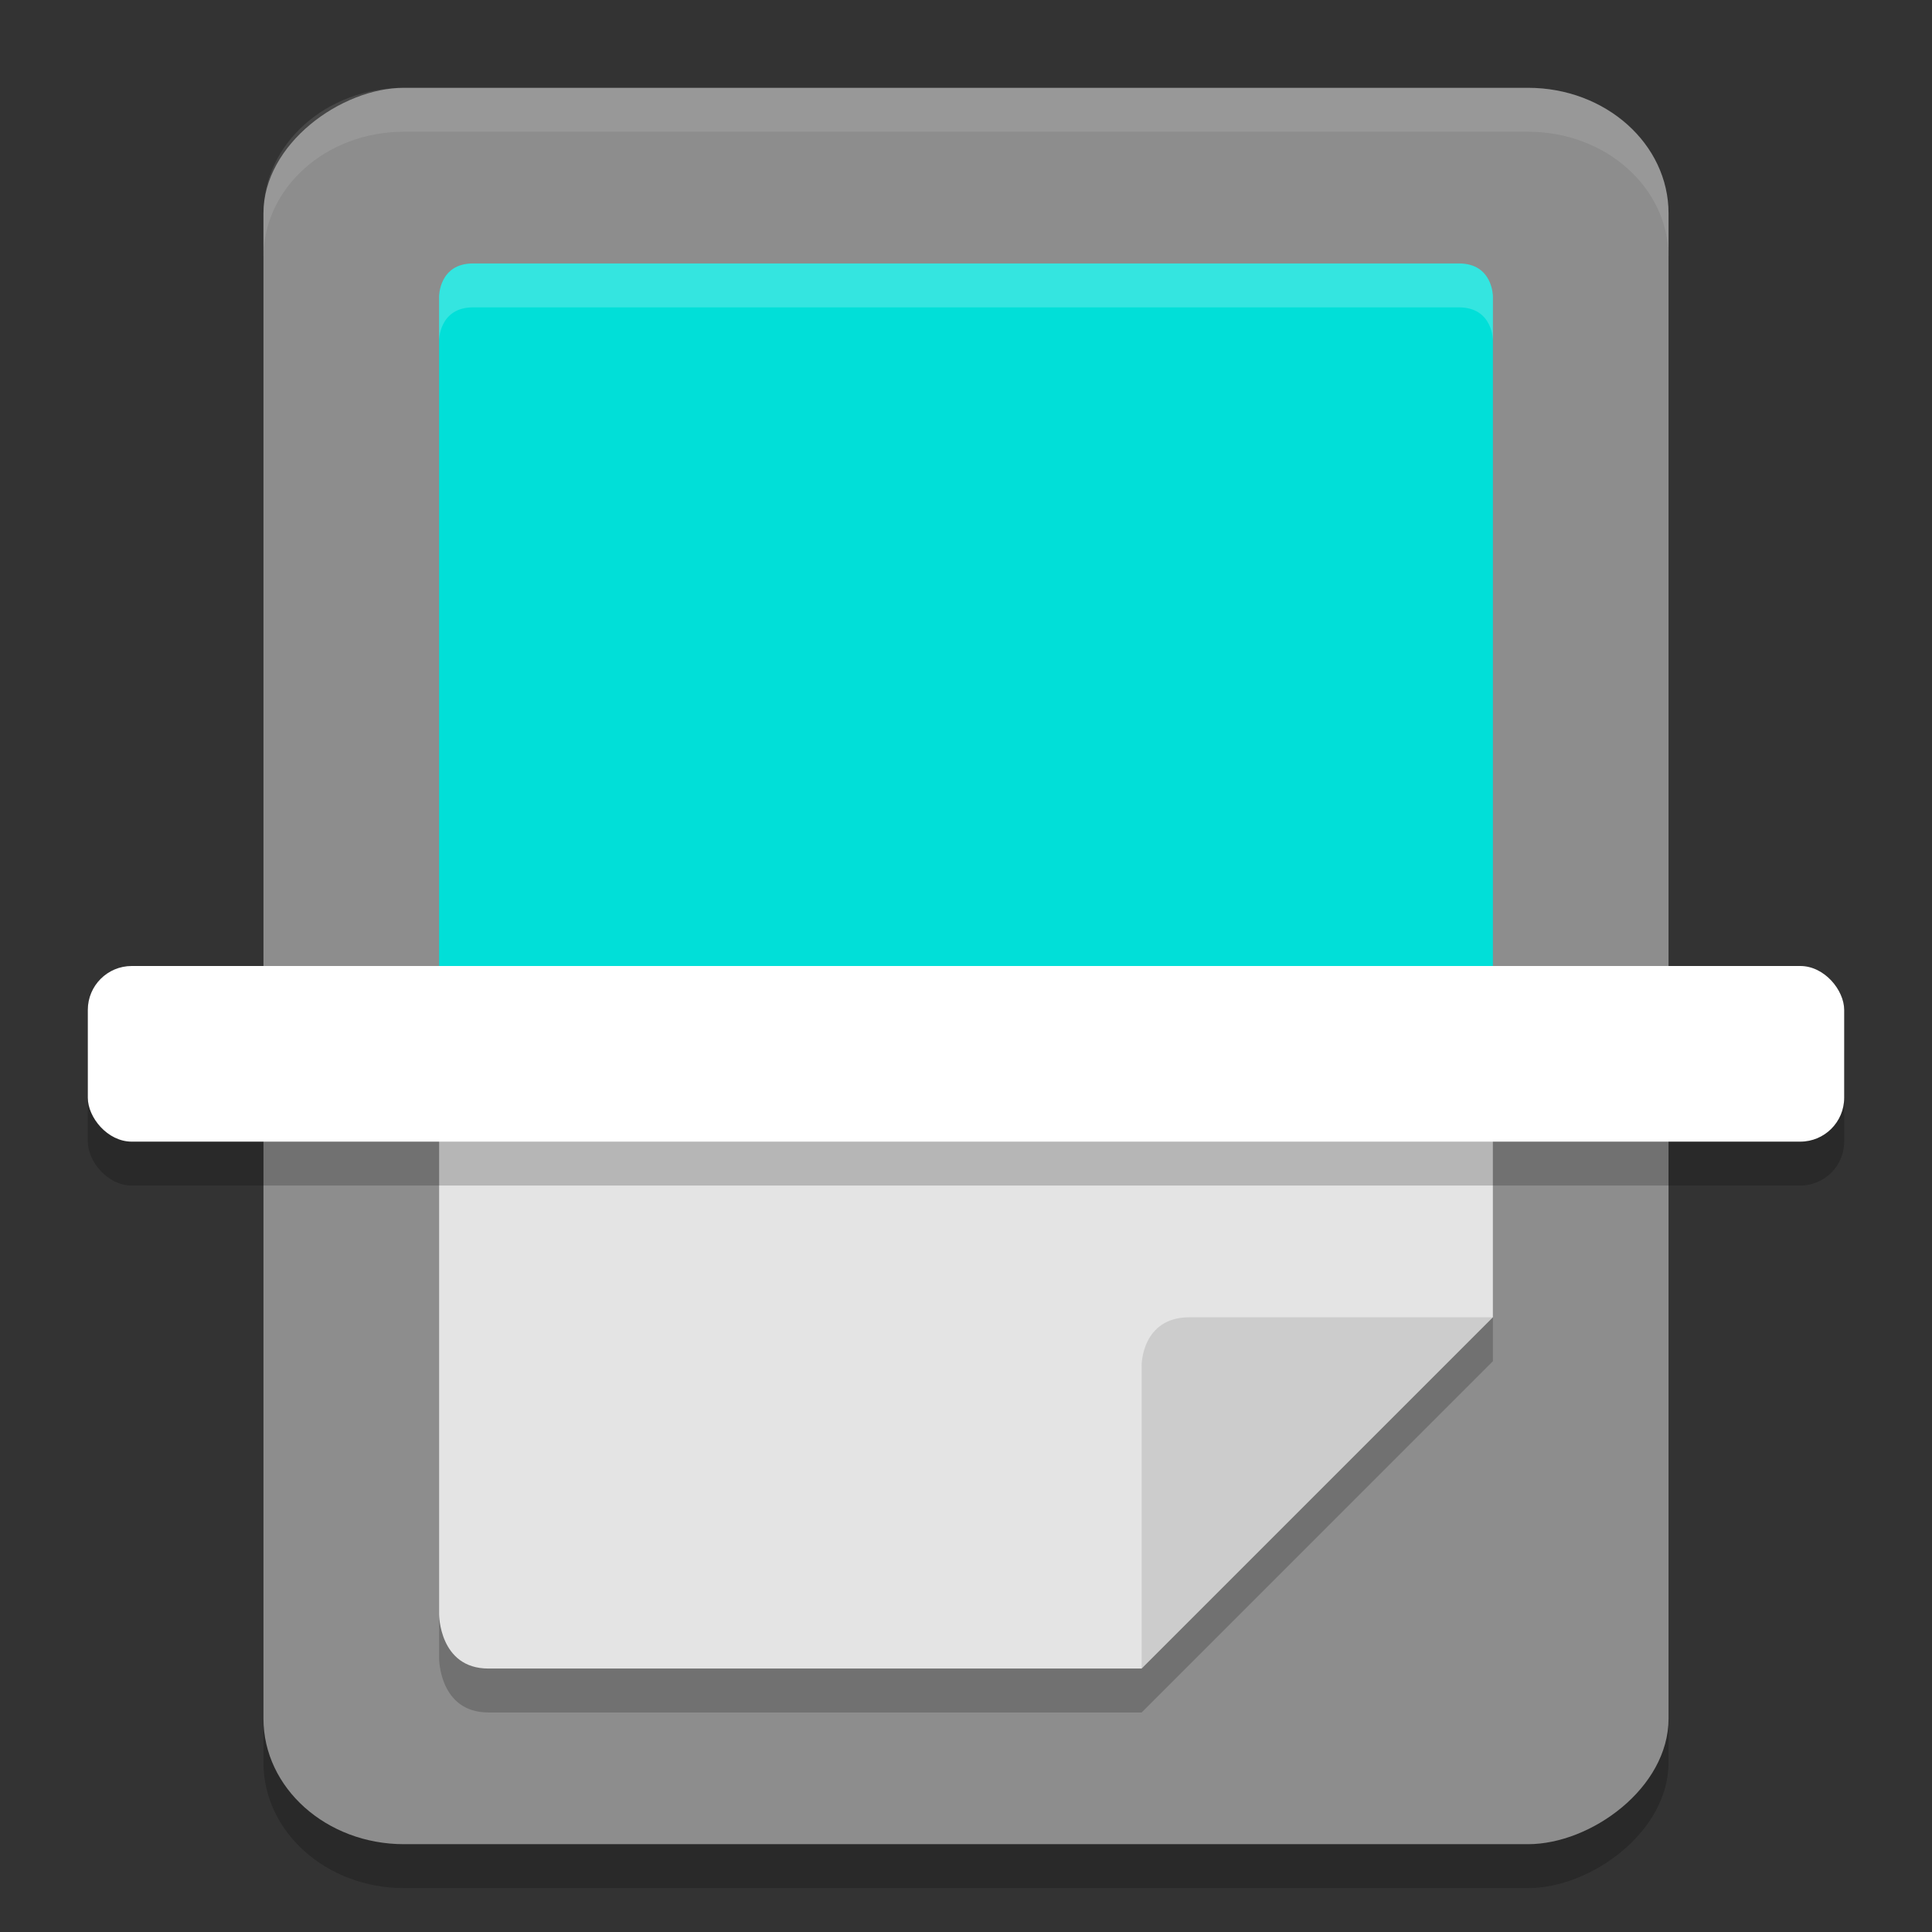
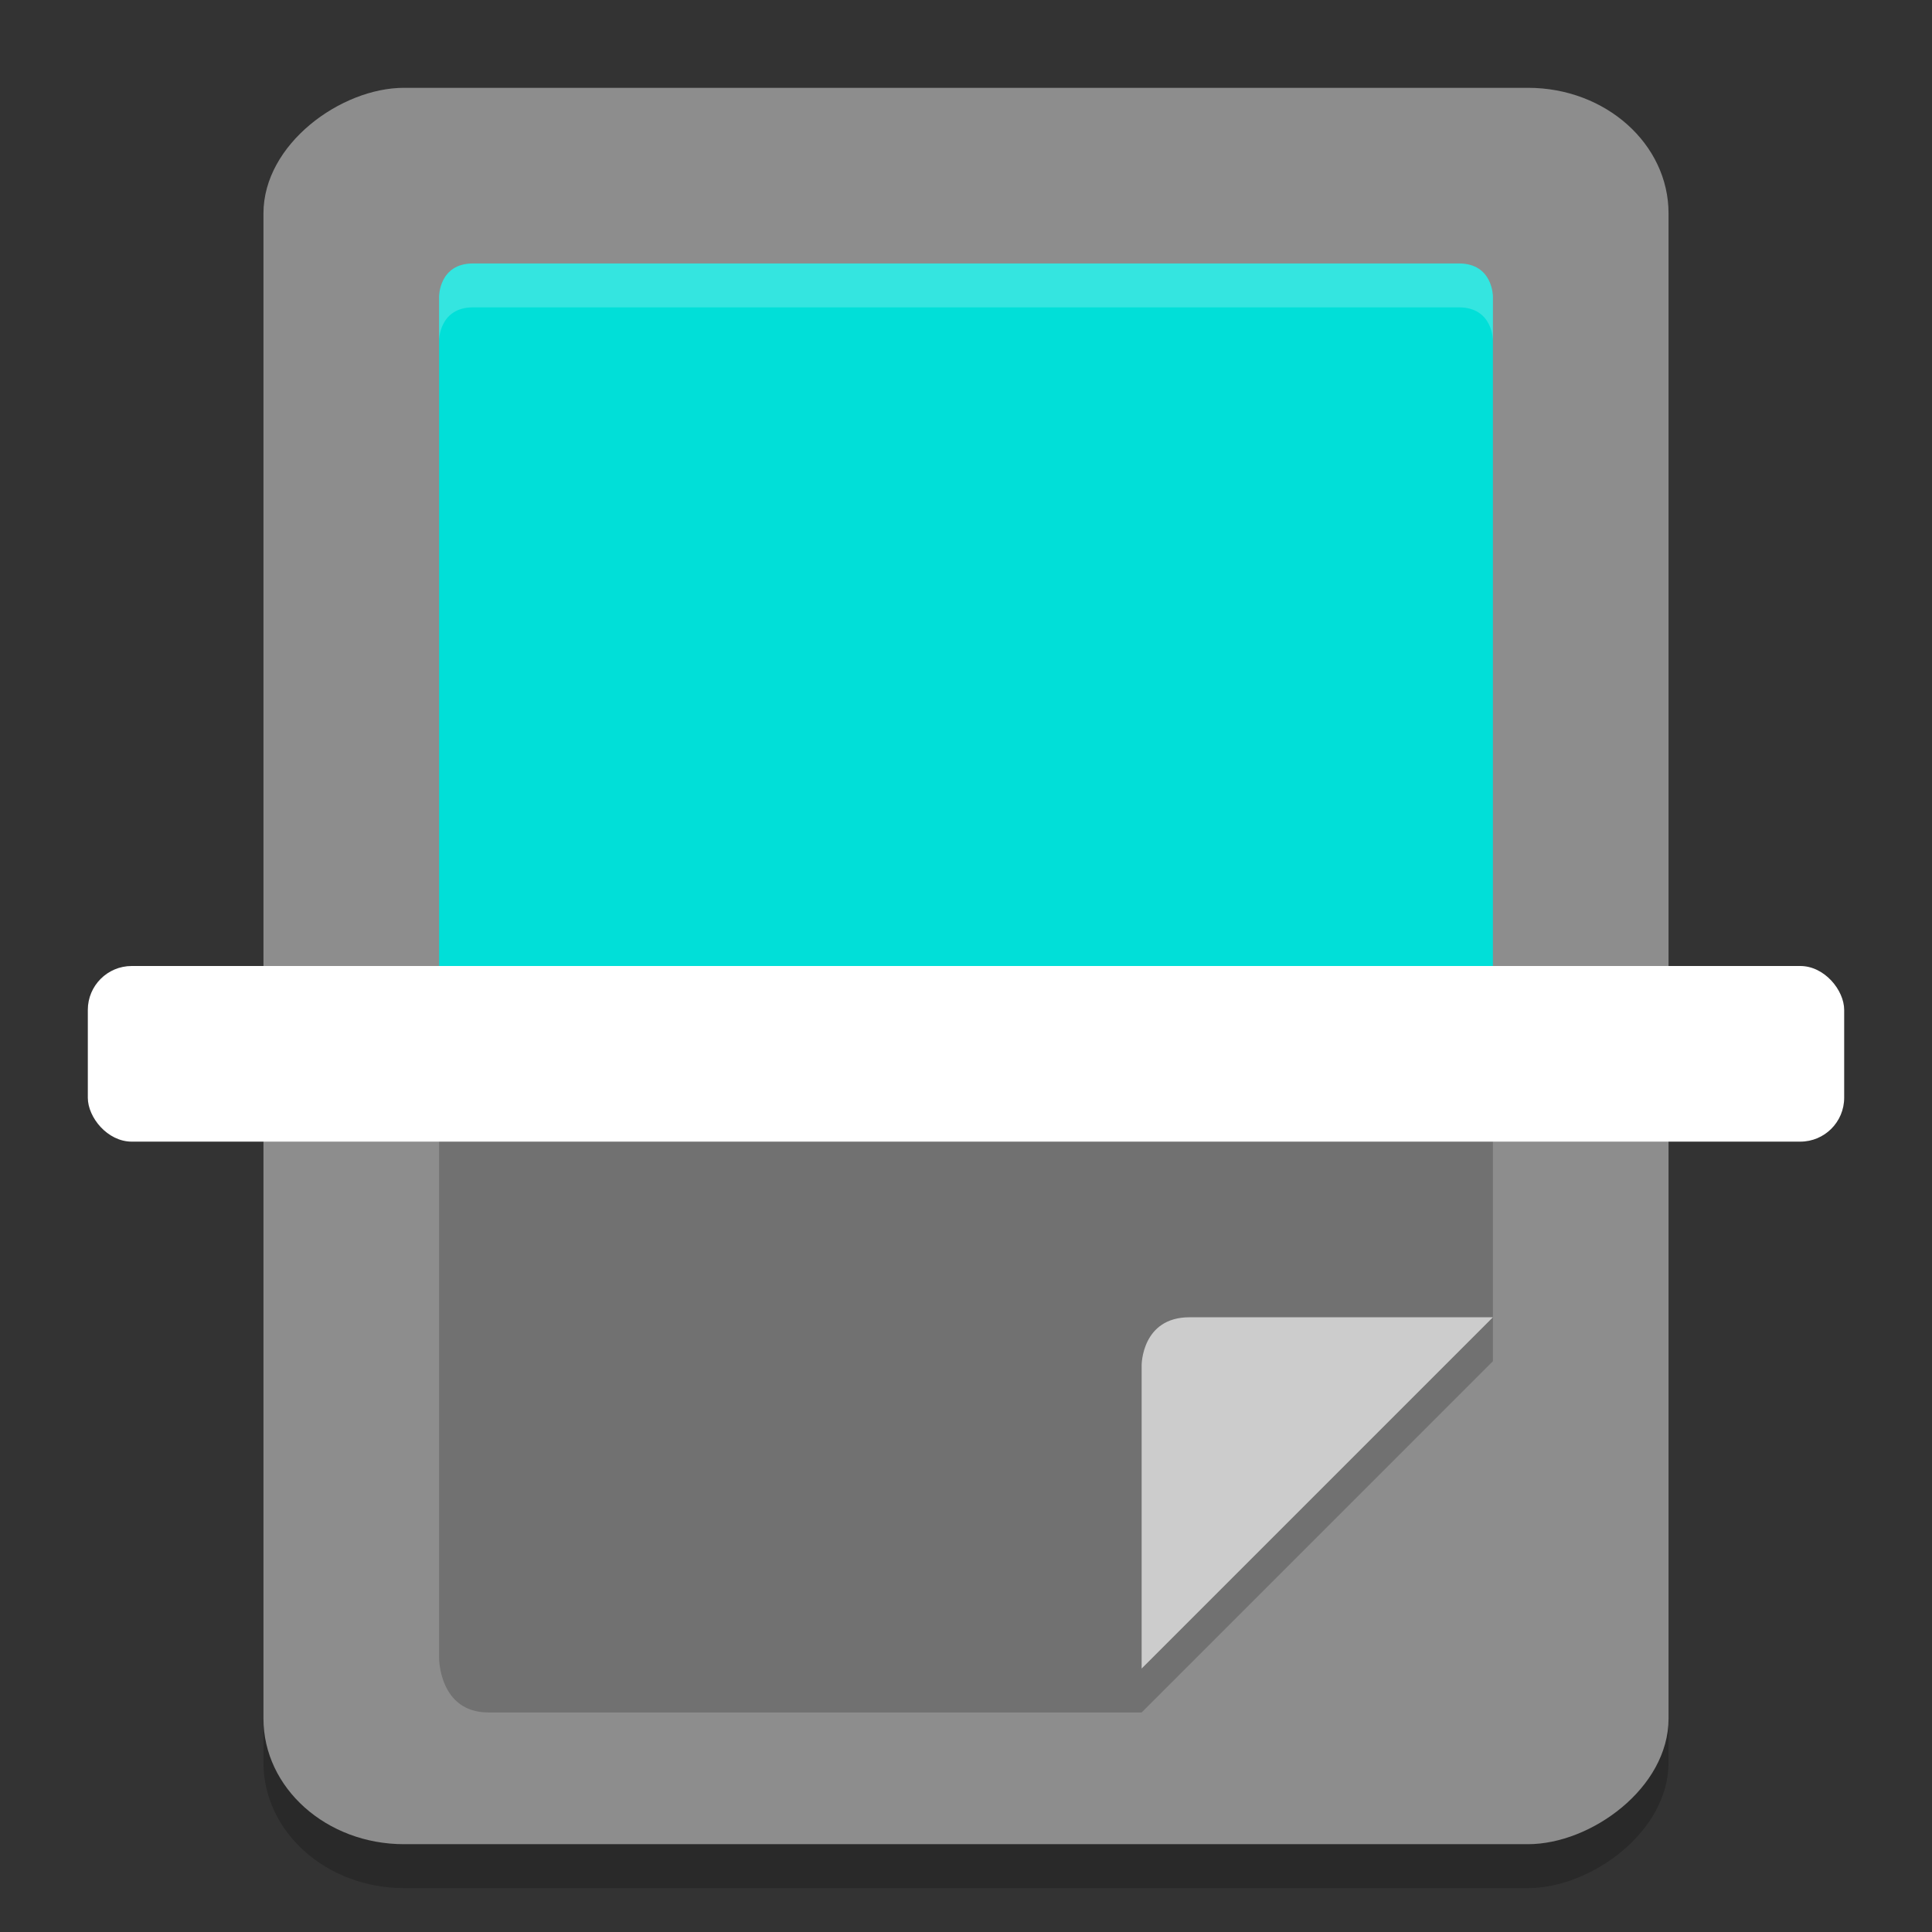
<svg xmlns="http://www.w3.org/2000/svg" width="22" height="22" version="1">
  <rect width="100%" height="100%" fill="#333333" stroke="none" />
  <rect style="opacity:0.2" width="20" height="16" x="1.5" y="-19" rx="1.43" ry="1.6" transform="rotate(90)" />
  <rect style="fill:#8d8d8d" width="20" height="16" x="1" y="-19" rx="1.43" ry="1.6" transform="rotate(90)" />
  <path style="opacity:0.2" d="m 5,12.5 v 6.383 C 5,18.883 5,19.5 5.562,19.5 H 13 l 4,-4 v -3 z" />
  <path style="fill:#01dfd8" d="M 5,12 V 3.375 C 5,3.375 5,3 5.387,3 H 16.613 C 17,3 17,3.375 17,3.375 V 12" />
-   <path style="fill:#e4e4e4" d="m 5,12 h 12 v 3 L 14.188,16.324 13,19 H 5.562 C 5,19 5,18.382 5,18.382 Z" />
  <path style="fill:#cccccc" d="M 13,19 V 15.545 C 13,15.545 13,15 13.545,15 H 17 Z" />
-   <rect style="opacity:0.2" width="20" height="2" x="1" y="11.5" rx=".5" ry=".5" />
  <rect style="fill:#ffffff" width="20" height="2" x="1" y="11" rx=".5" ry=".5" />
  <path style="opacity:0.2;fill:#ffffff" d="M 5.387,3 C 5,3 5,3.375 5,3.375 v 0.5 C 5,3.875 5,3.5 5.387,3.5 H 16.613 C 17,3.5 17,3.875 17,3.875 v -0.5 C 17,3.375 17,3 16.613,3 Z" />
-   <path style="opacity:0.1;fill:#ffffff" d="M 4.6,1 C 3.713,1 3,1.638 3,2.43 v 0.5 C 3,2.138 3.713,1.5 4.6,1.5 H 17.4 C 18.287,1.5 19,2.138 19,2.93 v -0.5 C 19,1.638 18.287,1 17.4,1 Z" />
</svg>